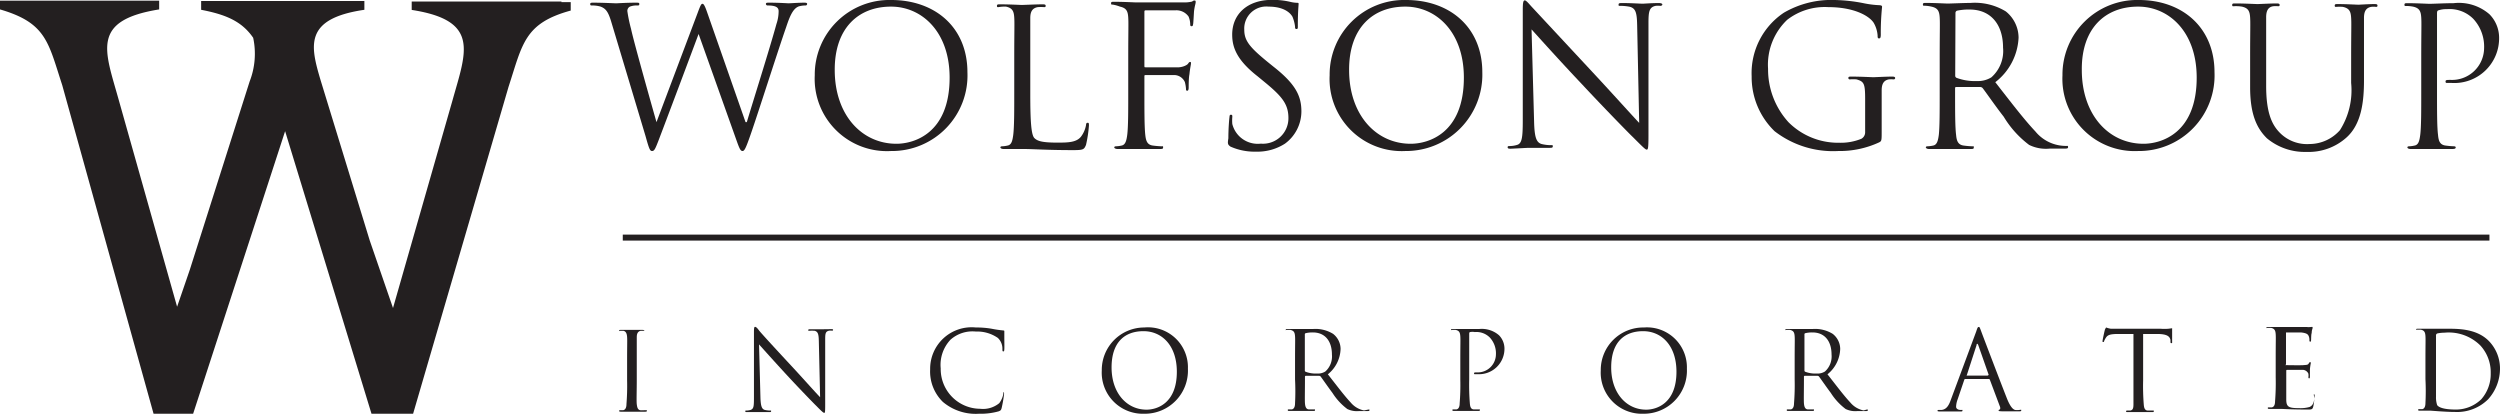
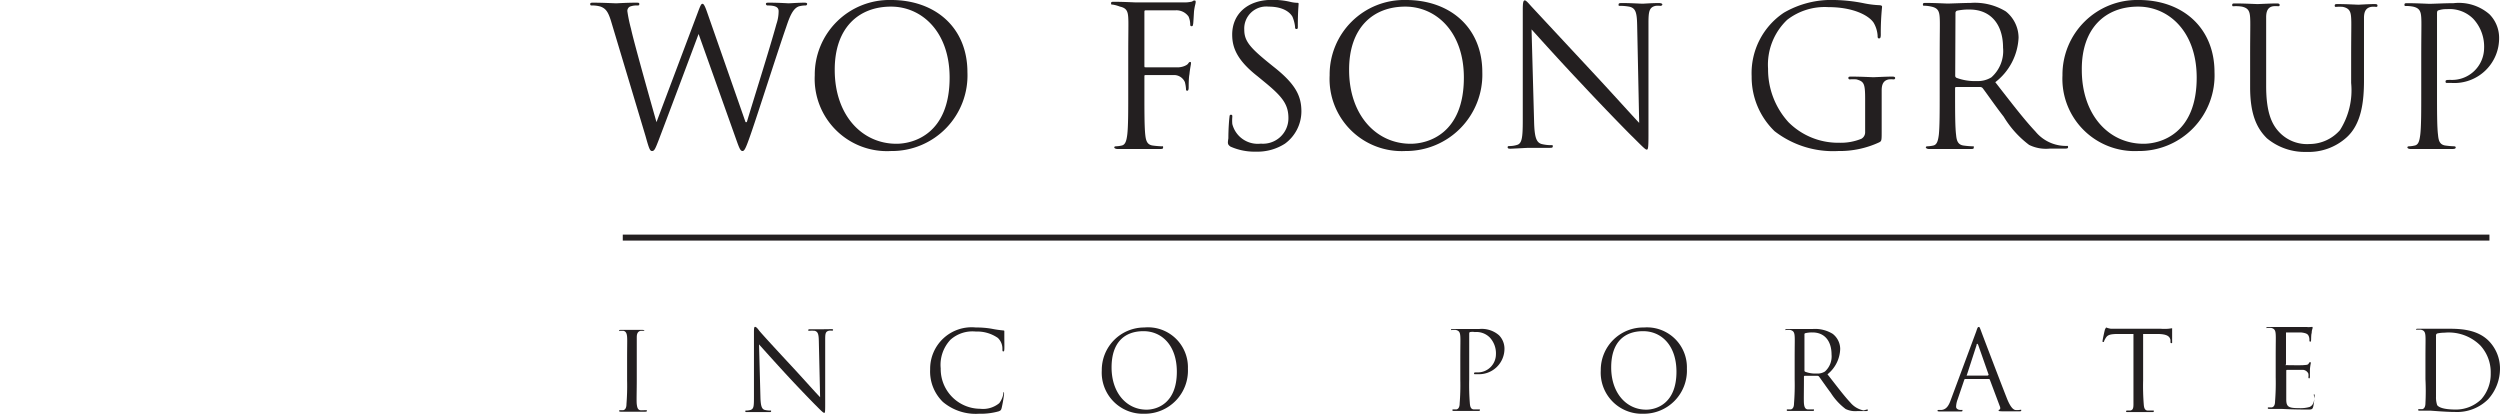
<svg xmlns="http://www.w3.org/2000/svg" id="Layer_1" data-name="Layer 1" viewBox="0 0 196.5 32.56">
  <defs>
    <style>.cls-1{fill:#231f20;}</style>
  </defs>
  <title>woolfson</title>
  <path class="cls-1" d="M250.65,417.35c.18,0,.25-.16.5-.8.54-1.41,2.62-6.95,3.16-8.4h0l3,8.42c.21.59.3.78.45.78s.25-.18.64-1.3c.59-1.69,2.12-6.51,2.79-8.43.28-.84.53-1.47,1-1.64a2,2,0,0,1,.52-.07.12.12,0,0,0,.13-.13q0-.09-.21-.09c-.47,0-1.12.05-1.23.05s-.77-.05-1.54-.05c-.18,0-.26,0-.26.11a.13.13,0,0,0,.14.11c.69,0,.86.18.86.45a3.12,3.12,0,0,1-.17,1c-.53,1.94-1.92,6.33-2.33,7.72H258l-3-8.58c-.18-.52-.28-.72-.38-.72s-.15.08-.38.7L251,415.08h0c-.23-.8-1.8-6.36-2-7.33a11.9,11.9,0,0,1-.29-1.39.38.38,0,0,1,.2-.36,1.49,1.49,0,0,1,.59-.09c.08,0,.15,0,.15-.11s-.06-.11-.27-.11c-.76,0-1.43.05-1.56.05s-1-.05-1.79-.05c-.15,0-.24,0-.24.11s.06.11.14.11a2.35,2.35,0,0,1,.68.09c.39.15.59.38.83,1.18l2.7,9C250.42,417.19,250.49,417.35,250.65,417.35Z" transform="translate(-199.4 -405.48)" />
  <path class="cls-1" d="M269.44,417.35a5.94,5.94,0,0,0,6-6.19c0-3.53-2.54-5.68-6-5.68a5.87,5.87,0,0,0-6,5.92A5.68,5.68,0,0,0,269.44,417.35Zm0-11.35c2.39,0,4.6,1.95,4.6,5.58,0,4.41-2.82,5.2-4.18,5.2-2.73,0-4.85-2.27-4.85-5.8C265,407.66,266.9,406,269.43,406Z" transform="translate(-199.4 -405.48)" />
-   <path class="cls-1" d="M278.47,406c.5.11.62.35.65.86s0,.91,0,3.28v2.66c0,1.45,0,2.65-.08,3.29-.06.44-.13.77-.44.83a2.22,2.22,0,0,1-.45.06c-.09,0-.12.05-.12.09s.07.12.24.12c.46,0,1.35,0,1.49,0,.87,0,1.87.09,4,.09.81,0,.85-.06,1-.41a9.89,9.89,0,0,0,.23-1.52c0-.16,0-.22-.1-.22s-.12.07-.13.19a2.12,2.12,0,0,1-.4.91c-.36.44-1,.46-1.83.46-1.18,0-1.57-.11-1.82-.35s-.33-1.24-.33-3.47v-2.69c0-2.37,0-2.79,0-3.28s.15-.78.59-.86a3.52,3.52,0,0,1,.5,0c.06,0,.12,0,.12-.1s-.07-.12-.24-.12c-.45,0-1.56.05-1.63.05s-1-.05-1.72-.05c-.16,0-.24,0-.24.12s.06.1.12.1A2.89,2.89,0,0,1,278.47,406Z" transform="translate(-199.4 -405.48)" />
  <path class="cls-1" d="M287.43,406c.5.11.62.35.65.86s0,.91,0,3.28v2.66c0,1.45,0,2.65-.08,3.29-.06.44-.14.77-.44.83a2.42,2.42,0,0,1-.45.06c-.1,0-.13.05-.13.09s.08.12.25.12c.45,0,1.41,0,1.48,0s1,0,1.86,0c.17,0,.25,0,.25-.12s0-.09-.12-.09a6.91,6.91,0,0,1-.69-.06c-.45-.06-.54-.39-.59-.83-.07-.64-.07-1.84-.07-3.29v-1.29c0-.1,0-.13.1-.13.26,0,1.91,0,2.29,0a.93.93,0,0,1,.79.55,2.89,2.89,0,0,1,.09.54c0,.08,0,.14.1.14s.11-.15.11-.29,0-.71.06-1c.05-.5.12-.76.12-.85s0-.12-.07-.12-.11.07-.17.15-.33.24-.7.27c-.21,0-.42,0-.68,0h-1.94c-.09,0-.1,0-.1-.13v-4.18c0-.13,0-.17.13-.17l2.34,0a1.17,1.17,0,0,1,1,.49,1.62,1.62,0,0,1,.13.57c0,.11,0,.19.11.19s.1-.09.12-.17.06-.85.07-1c.05-.42.13-.61.13-.71s0-.14-.1-.14-.12.06-.21.09a2.68,2.68,0,0,1-.66.06c-.35,0-3.43,0-3.73,0-.07,0-1-.05-1.71-.05-.17,0-.24,0-.24.12s.06.1.12.1A2.85,2.85,0,0,1,287.43,406Z" transform="translate(-199.4 -405.48)" />
  <path class="cls-1" d="M296.11,417a4.64,4.64,0,0,0,2,.4,4,4,0,0,0,2.29-.63,3.15,3.15,0,0,0,1.29-2.52c0-1.21-.43-2.15-2.22-3.55l-.42-.34c-1.42-1.16-1.85-1.68-1.85-2.54A1.73,1.73,0,0,1,299.1,406c1.39,0,1.8.64,1.89.8a2.94,2.94,0,0,1,.2.76c0,.12,0,.2.12.2s.1-.11.1-.35c0-1,.06-1.53.06-1.61s0-.1-.15-.1a2.65,2.65,0,0,1-.53-.08,6,6,0,0,0-1.41-.15c-1.92,0-3.13,1.11-3.13,2.73,0,1,.36,2,2,3.28l.68.56c1.3,1.08,1.74,1.68,1.74,2.73a2,2,0,0,1-2.17,2,2.06,2.06,0,0,1-2.24-1.54,3,3,0,0,1,0-.56c0-.12,0-.17-.11-.17s-.1.08-.12.24-.08.85-.08,1.61C295.88,416.78,295.9,416.84,296.11,417Z" transform="translate(-199.4 -405.48)" />
  <path class="cls-1" d="M309.86,417.35a6,6,0,0,0,6.05-6.19c0-3.53-2.55-5.68-6-5.68a5.86,5.86,0,0,0-6,5.92A5.67,5.67,0,0,0,309.86,417.35Zm0-11.35c2.39,0,4.6,1.95,4.6,5.58,0,4.41-2.81,5.2-4.18,5.2-2.72,0-4.84-2.27-4.84-5.8C305.43,407.66,307.32,406,309.85,406Z" transform="translate(-199.4 -405.48)" />
  <path class="cls-1" d="M319.57,417.1c.14,0,.74,0,1.61,0,.18,0,.27,0,.27-.12s-.05-.09-.12-.09a3.09,3.09,0,0,1-.76-.09c-.41-.12-.56-.52-.59-1.76l-.2-7.25c.49.54,2.2,2.45,4,4.35,1.6,1.72,3.78,3.95,3.95,4.1.8.8,1,1,1.1,1s.14-.08.14-1.08l0-8.87c0-.91.06-1.24.56-1.35a1.5,1.5,0,0,1,.36,0c.11,0,.17-.05.17-.11s-.1-.11-.27-.11c-.62,0-1.12.05-1.29.05s-.89-.05-1.57-.05c-.19,0-.31,0-.31.11s0,.11.12.11a4,4,0,0,1,.75.07c.47.12.57.46.59,1.44l.16,7.69c-.48-.5-2.13-2.34-3.63-3.95L319.78,406c-.15-.16-.41-.49-.53-.49s-.16.17-.16.76l0,8.68c0,1.37-.07,1.81-.45,1.92a2,2,0,0,1-.62.09q-.12,0-.12.09c0,.11.09.12.24.12C318.8,417.14,319.44,417.1,319.57,417.1Z" transform="translate(-199.4 -405.48)" />
  <path class="cls-1" d="M343.89,417.35a7.37,7.37,0,0,0,3.21-.68c.19-.1.2-.13.2-.82v-1.69c0-.64,0-1.09,0-1.58s.15-.78.56-.86a2.21,2.21,0,0,1,.38,0,.11.11,0,0,0,.12-.1c0-.09-.07-.12-.24-.12-.45,0-1.41.05-1.48.05s-1-.05-1.72-.05c-.16,0-.24,0-.24.12a.11.11,0,0,0,.12.1,2.89,2.89,0,0,1,.52,0c.6.17.68.33.68,1.56v2.57a.58.58,0,0,1-.3.54,4.27,4.27,0,0,1-1.73.31,5.51,5.51,0,0,1-4-1.62,6.16,6.16,0,0,1-1.6-4.19,4.87,4.87,0,0,1,1.5-3.85,4.82,4.82,0,0,1,3.24-1c1.95,0,3.18.65,3.56,1.23a2.32,2.32,0,0,1,.31,1c0,.13,0,.23.11.23s.14-.08.14-.32a20.11,20.11,0,0,1,.1-2.15c0-.06,0-.12-.18-.14a7.66,7.66,0,0,1-1.23-.15,12.81,12.81,0,0,0-2.31-.26,7.42,7.42,0,0,0-4,1,5.71,5.71,0,0,0-2.53,5,5.91,5.91,0,0,0,1.8,4.31A7.51,7.51,0,0,0,343.89,417.35Z" transform="translate(-199.4 -405.48)" />
  <path class="cls-1" d="M351.21,406c.5.11.62.35.65.86s0,.91,0,3.28v2.66c0,1.45,0,2.65-.07,3.29-.06.44-.14.77-.44.83a2.42,2.42,0,0,1-.46.06c-.09,0-.12.05-.12.09s.08.12.24.12c.46,0,1.41,0,1.43,0s1,0,1.86,0c.17,0,.24,0,.24-.12s0-.09-.12-.09a6.51,6.51,0,0,1-.68-.06c-.45-.06-.55-.39-.59-.83-.08-.64-.08-1.84-.08-3.29v-.36c0-.08,0-.12.11-.12l1.86,0a.25.25,0,0,1,.2.09c.3.39,1,1.41,1.65,2.24a7.79,7.79,0,0,0,2,2.22,3,3,0,0,0,1.62.29h1.08c.27,0,.36,0,.36-.12s-.06-.09-.13-.09a3.26,3.26,0,0,1-.59-.05,3.1,3.1,0,0,1-1.85-1.09c-.88-.93-1.91-2.28-3.15-3.87a4.69,4.69,0,0,0,1.83-3.5,2.66,2.66,0,0,0-1-2.06,4.66,4.66,0,0,0-2.78-.67c-.46,0-1.62.05-1.78.05s-1-.05-1.71-.05c-.17,0-.25,0-.25.12s.06.1.13.1A2.85,2.85,0,0,1,351.21,406Zm1.89.5a.19.19,0,0,1,.12-.18,4.39,4.39,0,0,1,1-.09c1.62,0,2.62,1.13,2.62,3a2.76,2.76,0,0,1-.92,2.33,2,2,0,0,1-1.14.29,4.07,4.07,0,0,1-1.59-.25.18.18,0,0,1-.11-.18Z" transform="translate(-199.4 -405.48)" />
  <path class="cls-1" d="M367.46,417.35a5.94,5.94,0,0,0,6-6.19c0-3.53-2.54-5.68-5.95-5.68a5.87,5.87,0,0,0-6,5.92A5.68,5.68,0,0,0,367.46,417.35Zm0-11.35c2.39,0,4.6,1.95,4.6,5.58,0,4.41-2.82,5.2-4.18,5.2-2.73,0-4.85-2.27-4.85-5.8C363,407.66,364.92,406,367.45,406Z" transform="translate(-199.4 -405.48)" />
  <path class="cls-1" d="M375.61,406c.5.11.62.35.65.86s0,.91,0,3.28v2.21c0,2.21.58,3.27,1.32,4a4.65,4.65,0,0,0,3.12,1.07,4.44,4.44,0,0,0,3.12-1.12c1.21-1.07,1.39-2.89,1.39-4.52v-1.62c0-2.37,0-2.79,0-3.28s.15-.78.56-.86a1.47,1.47,0,0,1,.38,0c.06,0,.12,0,.12-.1s-.07-.12-.24-.12c-.46,0-1.17.05-1.27.05s-.93-.05-1.61-.05c-.16,0-.24,0-.24.12s.06.1.12.1a3,3,0,0,1,.52,0c.5.11.62.35.65.86s0,.91,0,3.28V412a5.85,5.85,0,0,1-.88,3.71,3.2,3.2,0,0,1-2.38,1.09,3,3,0,0,1-2.29-.83c-.65-.63-1.13-1.56-1.13-3.74v-2.12c0-2.37,0-2.79,0-3.28s.15-.8.56-.86a2.12,2.12,0,0,1,.38,0c.06,0,.12,0,.12-.1s-.08-.12-.24-.12c-.46,0-1.37.05-1.5.05s-1.06-.05-1.74-.05c-.17,0-.25,0-.25.12s.06.1.12.1A2.89,2.89,0,0,1,375.61,406Z" transform="translate(-199.4 -405.48)" />
  <path class="cls-1" d="M389.06,406c.5.11.62.35.65.86s0,.91,0,3.28v2.66c0,1.45,0,2.65-.08,3.29-.06.44-.13.77-.44.83a2.22,2.22,0,0,1-.45.06c-.09,0-.12.05-.12.09s.07.12.24.12c.46,0,1.41,0,1.46,0s1,0,1.86,0q.24,0,.24-.12s0-.09-.12-.09a6.51,6.51,0,0,1-.68-.06c-.46-.06-.55-.39-.59-.83-.08-.64-.08-1.84-.08-3.29v-6.22c0-.15,0-.26.12-.29a1.91,1.91,0,0,1,.65-.09,2.63,2.63,0,0,1,2.08.76,3.21,3.21,0,0,1,.85,2.33,2.52,2.52,0,0,1-2.62,2.47c-.32,0-.41,0-.41.13s.09.11.16.11h.32a3.52,3.52,0,0,0,3.73-3.6,2.63,2.63,0,0,0-.76-1.8,3.66,3.66,0,0,0-2.82-.87c-.69,0-1.57.05-1.9.05-.13,0-1-.05-1.72-.05-.16,0-.24,0-.24.12s.06.1.12.1A2.89,2.89,0,0,1,389.06,406Z" transform="translate(-199.4 -405.48)" />
  <rect class="cls-1" x="48.95" y="18.44" width="146.72" height="0.47" />
  <path class="cls-1" d="M249.79,437.73c-.26,0-.31-.23-.34-.48s0-1.05,0-1.88v-1.52c0-1.35,0-1.6,0-1.87s.08-.45.31-.5l.22,0s.07,0,.07,0,0-.07-.14-.07l-.84,0-.87,0c-.1,0-.14,0-.14.07s0,0,.07,0l.27,0c.19.05.27.19.29.49s0,.52,0,1.87v1.52a18.22,18.22,0,0,1-.05,1.88c0,.25-.07.44-.25.48l-.25,0c-.06,0-.07,0-.07.05s0,.07.13.07l.85,0,1.06,0c.09,0,.13,0,.13-.07s0-.05-.06-.05Z" transform="translate(-199.4 -405.48)" />
  <path class="cls-1" d="M264,431.36l-.89,0c-.11,0-.18,0-.18.06s0,.06.07.06a2.82,2.82,0,0,1,.43,0c.26.07.32.26.33.82l.1,4.4c-.28-.28-1.22-1.34-2.07-2.26-1.33-1.43-2.61-2.82-2.74-3s-.23-.27-.3-.27-.09.09-.09.43v5c0,.79,0,1-.26,1.1a1.32,1.32,0,0,1-.35.05c-.05,0-.07,0-.07.05s0,.07.14.07l.82,0c.08,0,.42,0,.91,0,.11,0,.16,0,.16-.07s0-.05-.07-.05a2,2,0,0,1-.43-.05c-.23-.07-.32-.29-.34-1l-.11-4.15c.28.31,1.25,1.4,2.25,2.48s2.15,2.26,2.25,2.35c.45.46.56.55.62.55s.08,0,.08-.61l0-5.08c0-.51,0-.71.32-.77a.92.92,0,0,1,.2,0c.06,0,.1,0,.1-.06s-.06-.06-.16-.06Z" transform="translate(-199.4 -405.48)" />
  <path class="cls-1" d="M278.26,436.45a1.72,1.72,0,0,1-.32.72,2,2,0,0,1-1.5.44,3.12,3.12,0,0,1-3.1-3.17,2.88,2.88,0,0,1,.77-2.26,2.6,2.6,0,0,1,2-.64,2.84,2.84,0,0,1,1.72.5,1.17,1.17,0,0,1,.36.88c0,.12,0,.18.07.18s.07-.05.08-.18,0-.61,0-.89,0-.42,0-.49,0-.08-.11-.09a8.16,8.16,0,0,1-.88-.13,7.07,7.07,0,0,0-1.25-.1,3.26,3.26,0,0,0-3.59,3.29,3.34,3.34,0,0,0,1,2.56,4,4,0,0,0,2.84.93,5.24,5.24,0,0,0,1.55-.19c.16-.07.18-.09.23-.26a10.2,10.2,0,0,0,.19-1.1c0-.07,0-.13-.06-.13S278.28,436.35,278.26,436.45Z" transform="translate(-199.4 -405.48)" />
  <path class="cls-1" d="M289.34,431.22A3.34,3.34,0,0,0,286,434.6a3.23,3.23,0,0,0,3.34,3.4,3.39,3.39,0,0,0,3.43-3.54A3.14,3.14,0,0,0,289.34,431.22Zm.18,6.46c-1.55,0-2.75-1.3-2.75-3.32s1.07-2.85,2.51-2.85,2.62,1.12,2.62,3.19C291.9,437.22,290.3,437.68,289.52,437.68Z" transform="translate(-199.4 -405.48)" />
-   <path class="cls-1" d="M306.61,437.74a1.82,1.82,0,0,1-1.05-.63c-.5-.53-1.08-1.31-1.79-2.21a2.66,2.66,0,0,0,1-2,1.52,1.52,0,0,0-.59-1.18,2.64,2.64,0,0,0-1.58-.38l-1,0-1,0c-.1,0-.14,0-.14.07s0,0,.07,0l.29,0c.28.06.35.2.37.5s0,.52,0,1.87v1.52a18.22,18.22,0,0,1,0,1.88c0,.25-.07.44-.25.48l-.25,0c-.06,0-.07,0-.07.05s0,.07.13.07l.81,0,1.06,0c.1,0,.14,0,.14-.07s0-.05-.07-.05l-.39,0c-.25,0-.31-.23-.33-.48s0-1.05,0-1.88v-.21s0-.07.06-.07l1.05,0a.17.17,0,0,1,.12.05c.17.23.57.81.93,1.29a4.79,4.79,0,0,0,1.17,1.27,1.75,1.75,0,0,0,.92.16h.61c.15,0,.21,0,.21-.07s0-.05-.08-.05Zm-3.69-2.9a2.25,2.25,0,0,1-.9-.14.1.1,0,0,1-.06-.1v-2.83a.09.09,0,0,1,.06-.1,2.29,2.29,0,0,1,.58-.06c.92,0,1.49.65,1.49,1.74a1.59,1.59,0,0,1-.52,1.33A1.1,1.1,0,0,1,302.92,434.84Z" transform="translate(-199.4 -405.48)" />
  <path class="cls-1" d="M315.66,431.34l-1.08,0-1,0c-.09,0-.13,0-.13.07s0,0,.07,0l.29,0c.28.06.35.2.37.5s0,.52,0,1.87v1.52a18.22,18.22,0,0,1-.05,1.88c0,.25-.07.44-.25.48l-.25,0c-.06,0-.07,0-.07.05s0,.07.13.07l.83,0,1.06,0c.09,0,.14,0,.14-.07s0-.05-.07-.05l-.39,0c-.26,0-.31-.23-.33-.48a18.22,18.22,0,0,1-.05-1.88v-3.56c0-.08,0-.14.07-.16a.94.94,0,0,1,.37,0,1.48,1.48,0,0,1,1.18.43,1.83,1.83,0,0,1,.48,1.33,1.43,1.43,0,0,1-1.49,1.41c-.18,0-.23,0-.23.08s.05.06.1.06h.18a2,2,0,0,0,2.11-2.06,1.5,1.5,0,0,0-.43-1A2.07,2.07,0,0,0,315.66,431.34Z" transform="translate(-199.4 -405.48)" />
  <path class="cls-1" d="M328.61,431.22a3.34,3.34,0,0,0-3.39,3.38,3.23,3.23,0,0,0,3.34,3.4,3.39,3.39,0,0,0,3.43-3.54A3.14,3.14,0,0,0,328.61,431.22Zm.18,6.46c-1.55,0-2.75-1.3-2.75-3.32s1.07-2.85,2.51-2.85,2.62,1.12,2.62,3.19C331.17,437.22,329.57,437.68,328.79,437.68Z" transform="translate(-199.4 -405.48)" />
  <path class="cls-1" d="M345.88,437.74a1.82,1.82,0,0,1-1.05-.63c-.5-.53-1.08-1.31-1.79-2.21a2.66,2.66,0,0,0,1-2,1.52,1.52,0,0,0-.59-1.18,2.64,2.64,0,0,0-1.58-.38l-1,0-1,0c-.1,0-.14,0-.14.07s0,0,.07,0l.29,0c.28.06.35.2.37.5s0,.52,0,1.87v1.52a18.22,18.22,0,0,1-.05,1.88c0,.25-.07.44-.25.48l-.25,0c-.06,0-.07,0-.07.05s0,.07.13.07l.81,0,1.06,0c.1,0,.14,0,.14-.07s0-.05-.07-.05l-.39,0c-.25,0-.31-.23-.33-.48s0-1.05,0-1.88v-.21s0-.07.06-.07l1,0a.17.17,0,0,1,.12.05c.17.23.57.81.93,1.29a4.79,4.79,0,0,0,1.17,1.27,1.75,1.75,0,0,0,.92.16h.61c.15,0,.21,0,.21-.07s0-.05-.08-.05Zm-3.69-2.9a2.25,2.25,0,0,1-.9-.14.1.1,0,0,1-.06-.1v-2.83a.09.09,0,0,1,.06-.1,2.29,2.29,0,0,1,.58-.06c.92,0,1.49.65,1.49,1.74a1.59,1.59,0,0,1-.52,1.33A1.1,1.1,0,0,1,342.19,434.84Z" transform="translate(-199.4 -405.48)" />
  <path class="cls-1" d="M357.85,437.71c-.18,0-.43-.19-.74-1-.52-1.32-1.88-4.89-2-5.22s-.13-.31-.18-.31-.09,0-.19.33l-2,5.38c-.15.43-.33.76-.72.81l-.25,0s-.08,0-.08.05,0,.07.16.07l1,0,.67,0c.08,0,.13,0,.13-.07s0-.05-.09-.05h-.08c-.15,0-.33-.08-.33-.25a1.76,1.76,0,0,1,.12-.58l.52-1.53a.08.08,0,0,1,.08-.07h1.85s.06,0,.08.05l.8,2.13c.05.14,0,.22-.05.23a.07.07,0,0,0-.06.07c0,.05.09.05.26.06h1.35c.09,0,.17,0,.17-.07s0-.05-.08-.05A1.22,1.22,0,0,1,357.85,437.71ZM355.62,435H354s-.05,0,0-.06l.76-2.34c0-.13.08-.13.13,0l.82,2.34S355.66,435,355.62,435Z" transform="translate(-199.4 -405.48)" />
  <path class="cls-1" d="M369.83,431.32a4.27,4.27,0,0,1-.61,0H366c-.11,0-.43,0-.68,0a1.93,1.93,0,0,1-.38-.1s-.07.11-.09.16-.19.81-.19.9,0,.08.05.08.06,0,.08-.09a1.69,1.69,0,0,1,.15-.27c.14-.2.34-.26.88-.27l1.27,0v3.66c0,.83,0,1.52,0,1.88s-.08.44-.25.48l-.26,0s-.07,0-.07.05,0,.07.14.07l.84,0,1.06,0c.1,0,.14,0,.14-.07s0-.05-.07-.05l-.39,0c-.26,0-.31-.23-.33-.48a18.22,18.22,0,0,1-.05-1.88v-3.66l1.09,0c.83,0,1,.21,1.06.47v.1c0,.12,0,.15.07.15s.06,0,.06-.12,0-.69,0-.95c0-.05,0-.1,0-.1Z" transform="translate(-199.4 -405.48)" />
  <path class="cls-1" d="M381.31,436.84c-.06.36-.16.53-.38.63a2.64,2.64,0,0,1-.83.09c-.84,0-1-.11-1-.71,0-.18,0-1.18,0-1.48v-.76a.06.06,0,0,1,.06-.06c.15,0,1,0,1.23,0s.41.18.45.31a1,1,0,0,1,0,.28s0,.08.06.08.06-.1.06-.17,0-.38,0-.55a4.56,4.56,0,0,1,.07-.48c0-.06,0-.07-.05-.07s-.06,0-.12.11-.2.1-.41.12-1.26,0-1.37,0,0,0,0-.09v-2.39c0-.06,0-.09,0-.09s1,0,1.18,0c.47.05.55.16.61.3a.76.76,0,0,1,.05.31c0,.07,0,.11.07.11s.05-.05.06-.1,0-.48.05-.57c0-.24.07-.34.07-.4s0-.08,0-.08a.56.56,0,0,0-.12,0,1.52,1.52,0,0,1-.37,0h-2l-1,0c-.1,0-.14,0-.14.07s0,0,.07,0l.29,0c.28.06.35.2.37.5s0,.52,0,1.87v1.52a18.22,18.22,0,0,1-.05,1.88c0,.25-.07.44-.25.48l-.25,0c-.06,0-.07,0-.07.05s0,.07.14.07h.84c.25,0,.83.05,2.13.05.33,0,.4,0,.46-.23s.11-.77.11-.84,0-.13-.05-.13S381.33,436.75,381.31,436.84Z" transform="translate(-199.4 -405.48)" />
  <path class="cls-1" d="M395.06,432.32c-1-1.06-2.6-1-3.45-1l-1.16,0-1,0c-.1,0-.14,0-.14.07s0,0,.07,0l.29,0c.28.06.35.2.37.5s0,.52,0,1.87v1.52a18.22,18.22,0,0,1,0,1.88c0,.25-.07.44-.25.48l-.25,0c-.06,0-.07,0-.07.05s0,.07.13.07l.85,0c.08,0,1.17.1,1.91.1a3.46,3.46,0,0,0,2.61-1,3.6,3.6,0,0,0,.93-2.45A3.11,3.11,0,0,0,395.06,432.32Zm-.63,4.54a2.85,2.85,0,0,1-2,.81c-1,0-1.36-.19-1.47-.35a1.94,1.94,0,0,1-.09-.66c0-.16,0-1,0-1.88v-1.07c0-.67,0-1.55,0-1.85a.16.16,0,0,1,.1-.17,2.58,2.58,0,0,1,.56-.06,3.52,3.52,0,0,1,2.82,1,3.11,3.11,0,0,1,.82,2.18A3,3,0,0,1,394.43,436.86Z" transform="translate(-199.4 -405.48)" />
-   <path class="cls-1" d="M243.53,405.6H232v0h-.24v.66c5.38.83,4.28,3.28,3.22,7.06l-4.69,16.37-1.83-5.31-3.86-12.59c-.79-2.68-1.36-4.84,3.44-5.54v-.69H215.21v.69c1.92.37,3.19.89,4.09,2.2a6,6,0,0,1-.28,3.44l-4.7,14.79-1,2.91-4.62-16.37c-1.06-3.78-2.16-6.14,3.21-7v-.69H199.4v.69c3.65,1.06,3.79,2.59,4.89,5.95L211.47,438h3.11l7.23-22.21L228.6,438h3.27l7.5-25.69c1.1-3.36,1.23-5,4.89-6v-.66h-.73Z" transform="translate(-199.4 -405.48)" />
</svg>